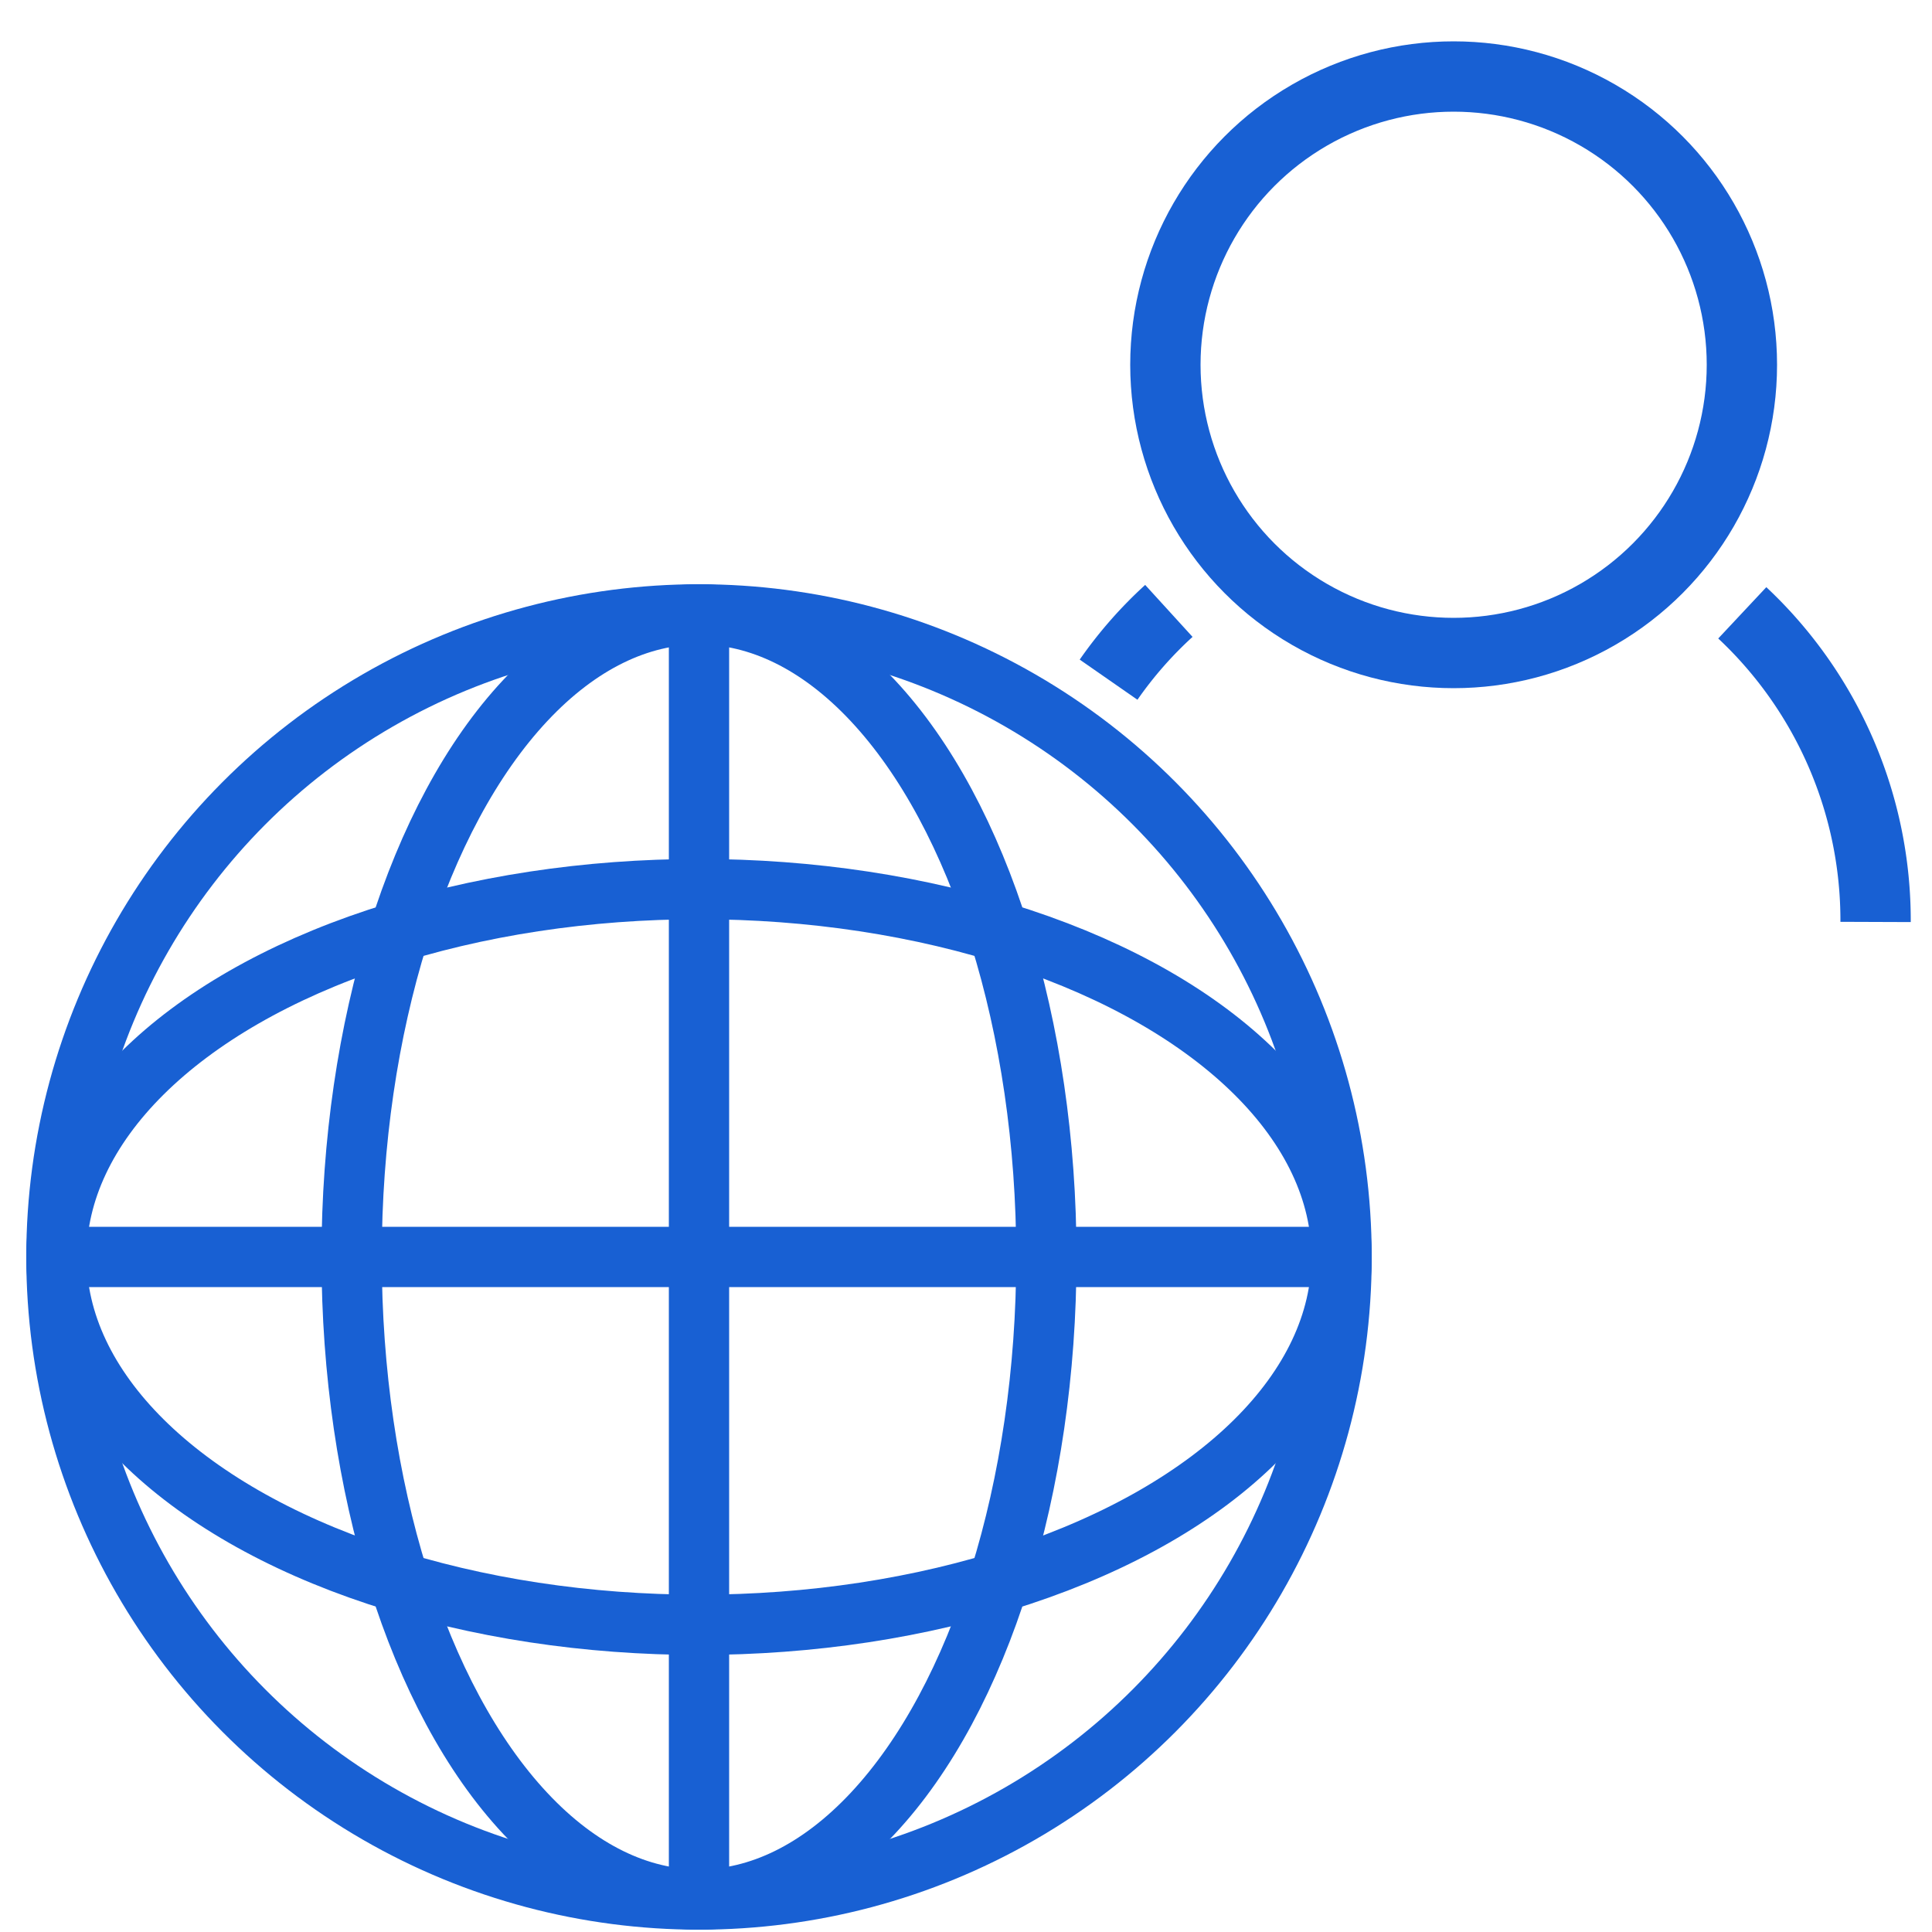
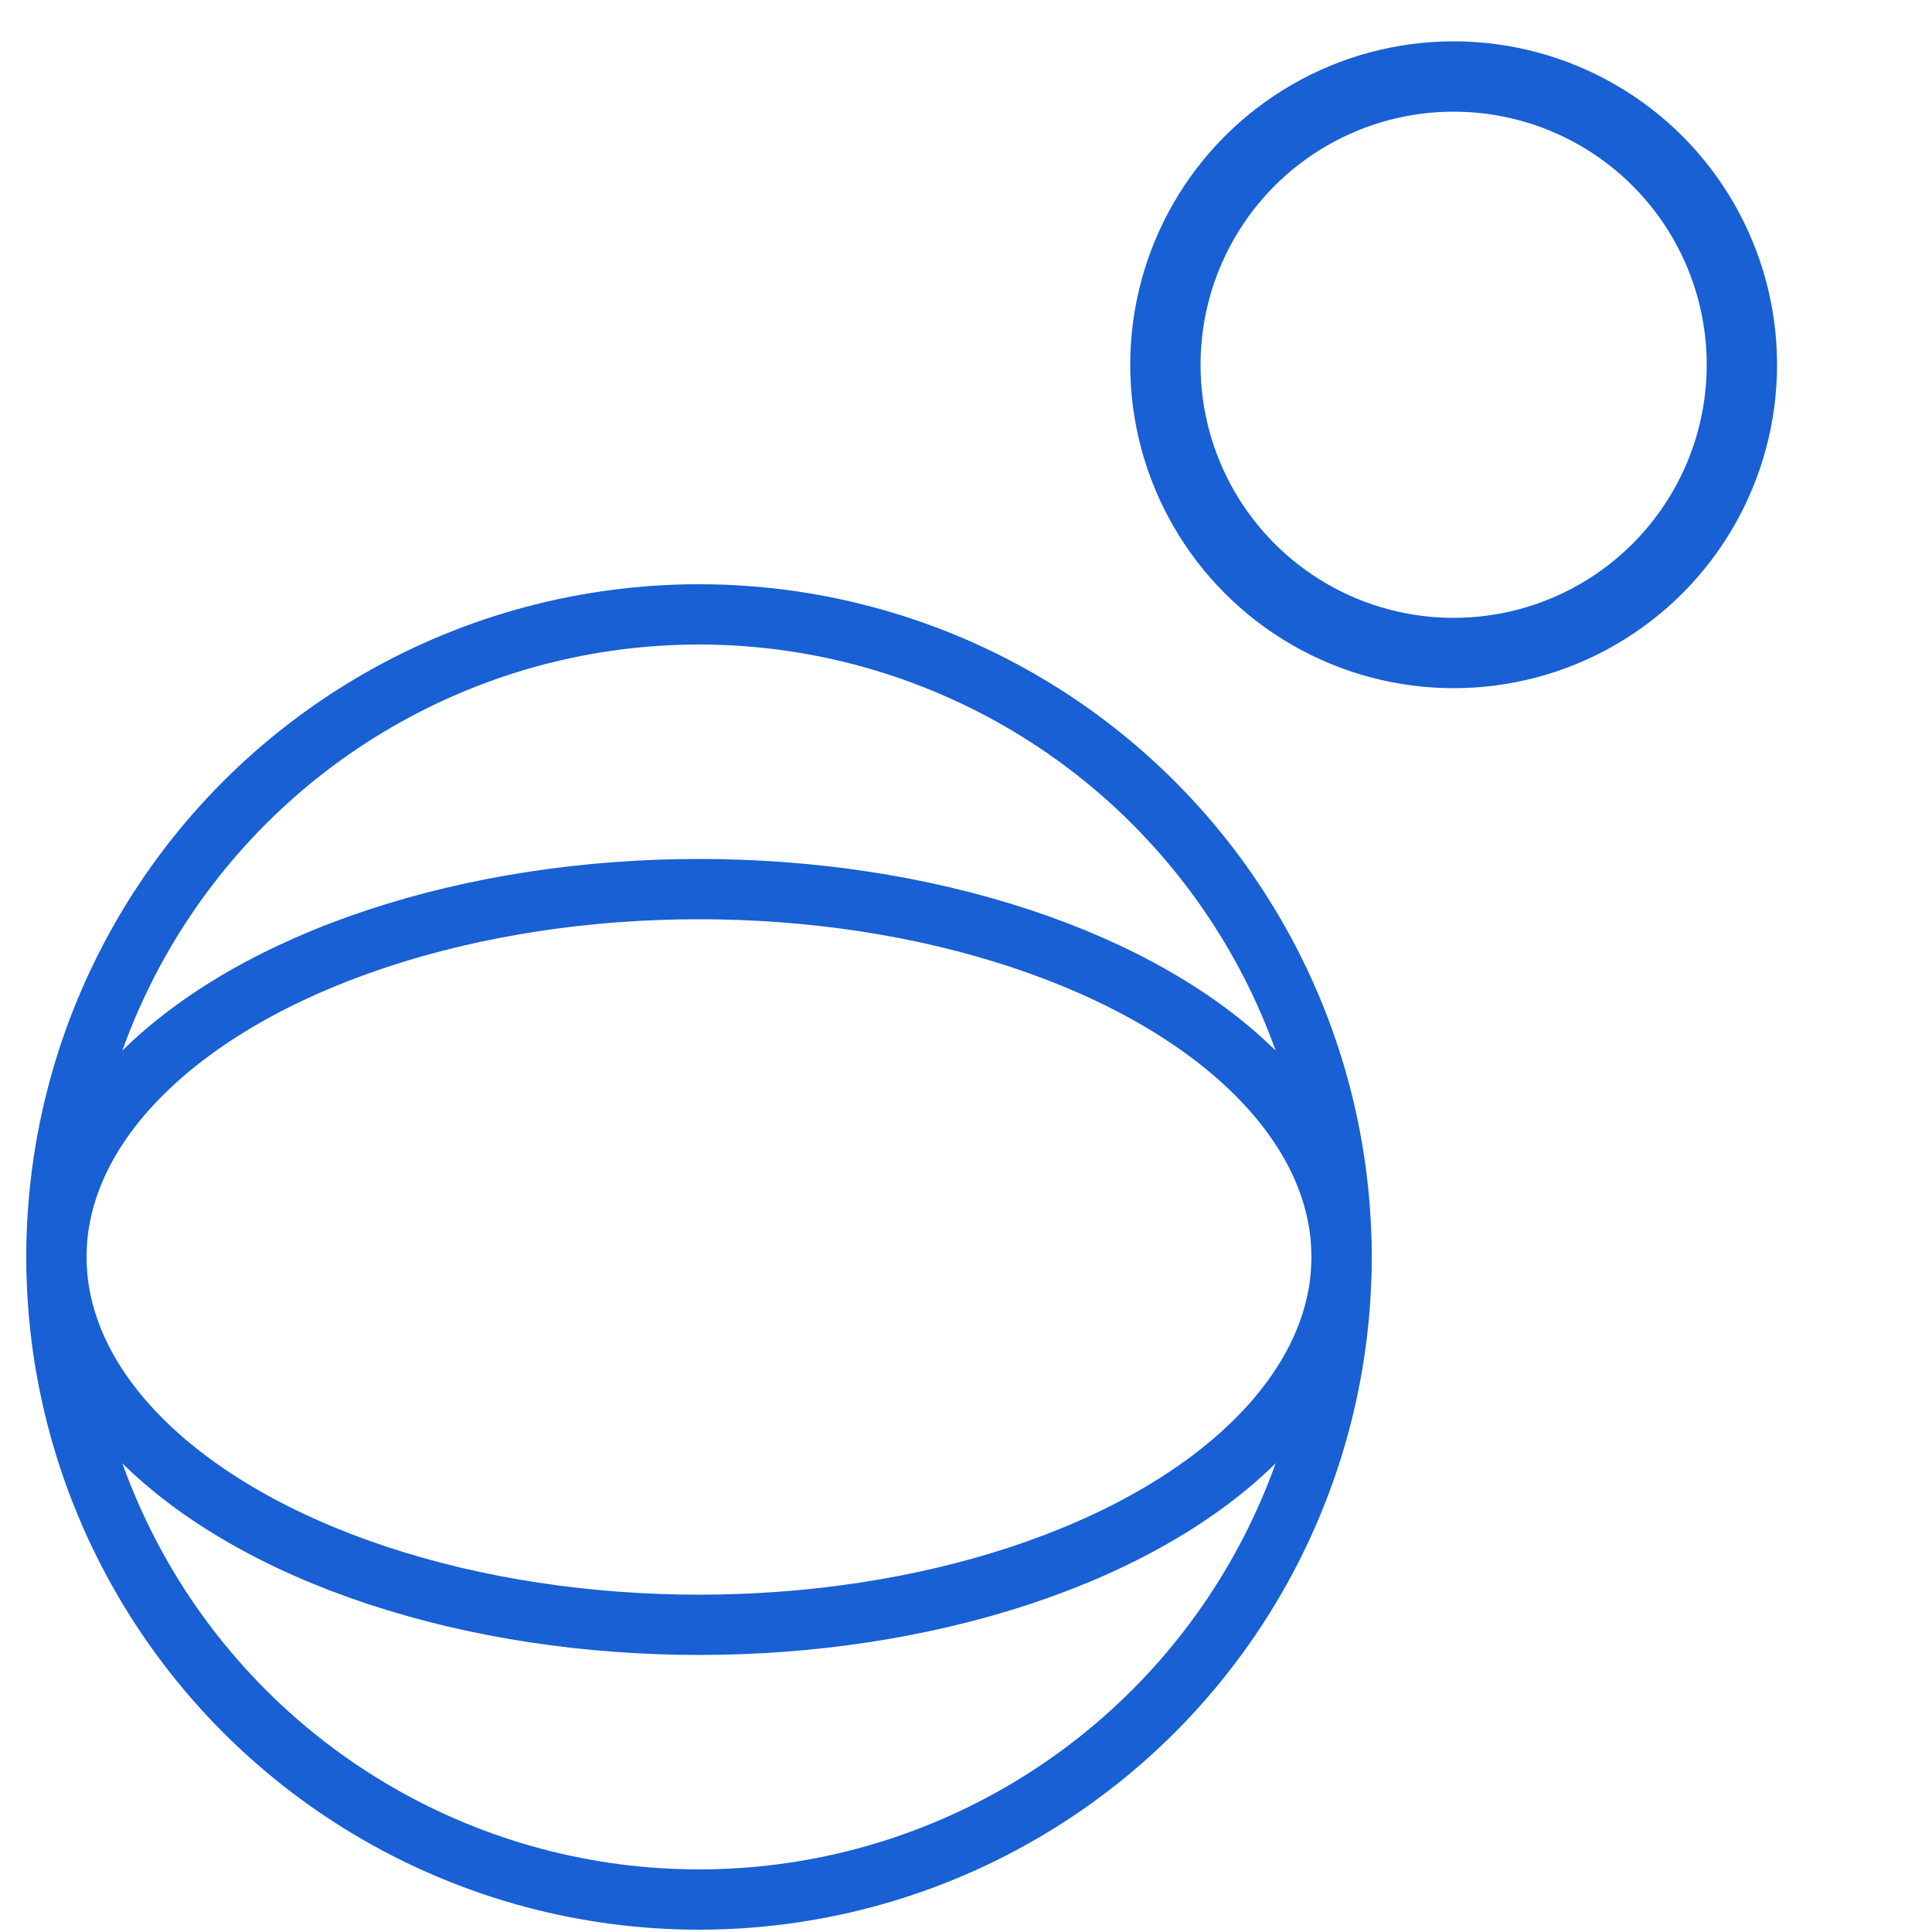
<svg xmlns="http://www.w3.org/2000/svg" id="Layer_1" data-name="Layer 1" viewBox="0 0 50 50">
  <defs>
    <style>.cls-1,.cls-2{fill:none;stroke:#1860d3;stroke-miterlimit:10;}.cls-1{stroke-width:1.56px;}.cls-2{stroke-width:1.82px;}</style>
  </defs>
  <circle class="cls-1" cx="18.09" cy="32.53" r="16.63" />
  <ellipse class="cls-1" cx="18.09" cy="32.53" rx="16.63" ry="9.52" />
-   <ellipse class="cls-1" cx="18.09" cy="32.53" rx="8.99" ry="16.63" />
  <circle class="cls-2" cx="37.62" cy="9.44" r="7.46" />
-   <path class="cls-2" d="M48.54,23.86a10.91,10.91,0,0,0-3.45-8" />
-   <path class="cls-2" d="M30.25,15.81a10.59,10.59,0,0,0-1.56,1.78" />
-   <line class="cls-1" x1="18.09" y1="15.89" x2="18.09" y2="49.16" />
-   <line class="cls-1" x1="1.46" y1="32.53" x2="34.72" y2="32.53" />
</svg>